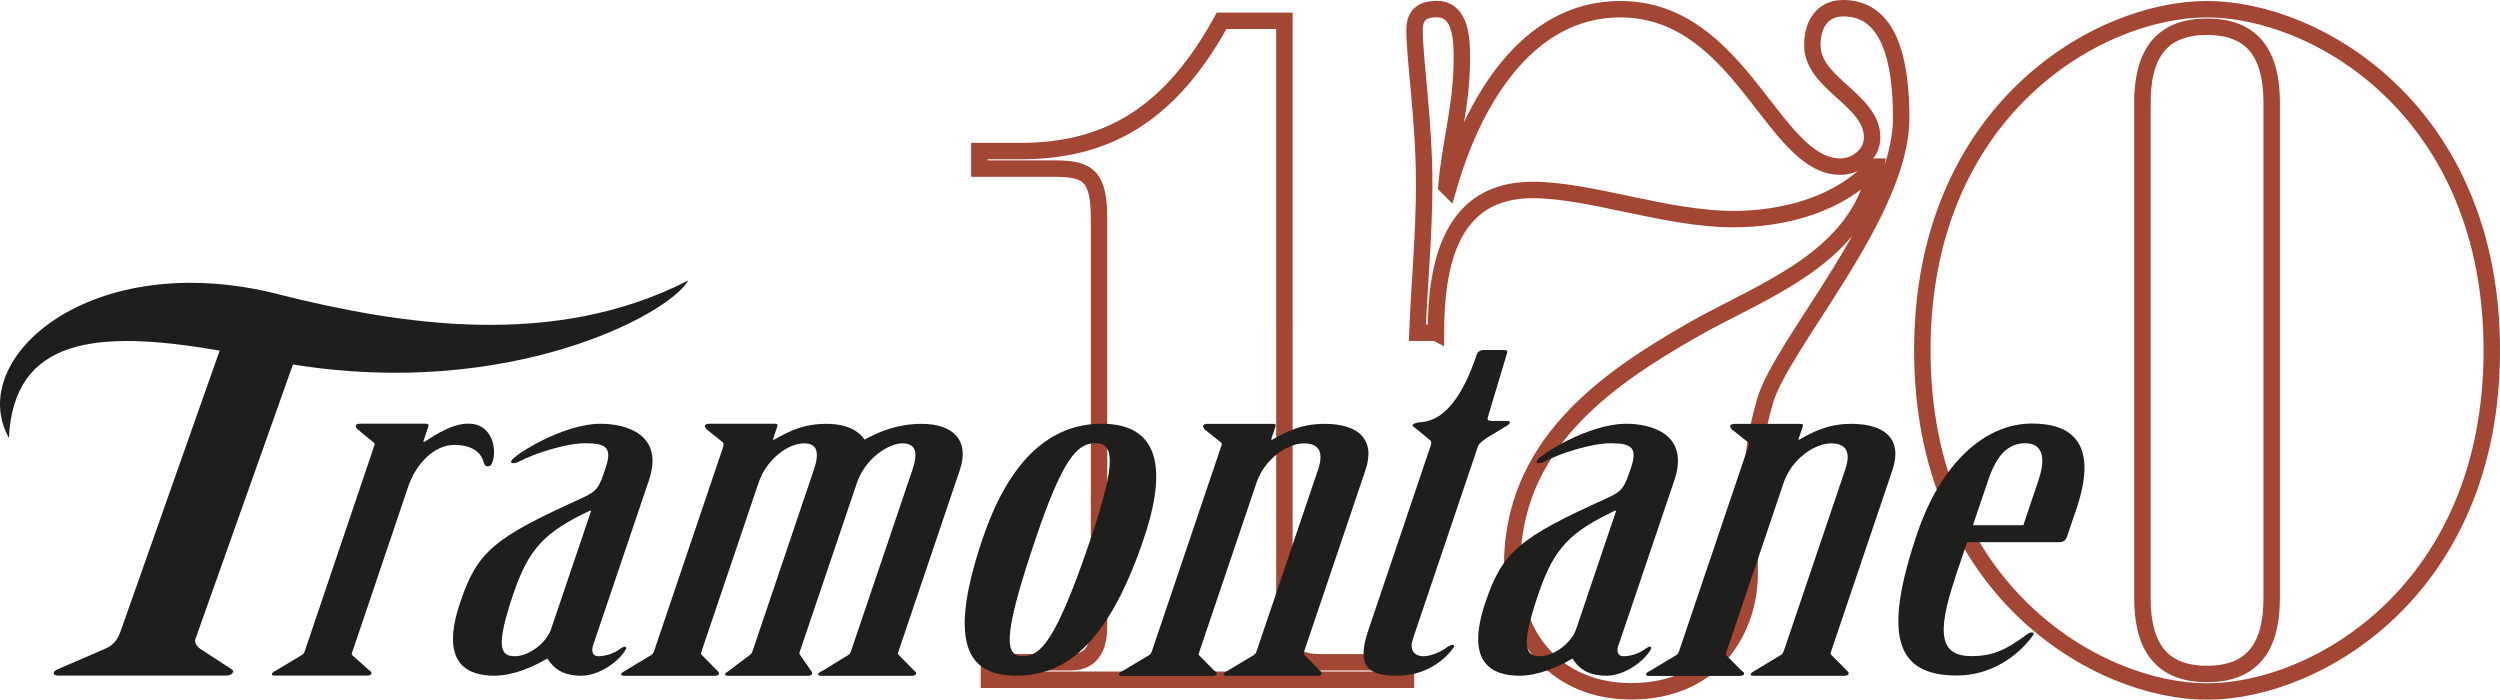
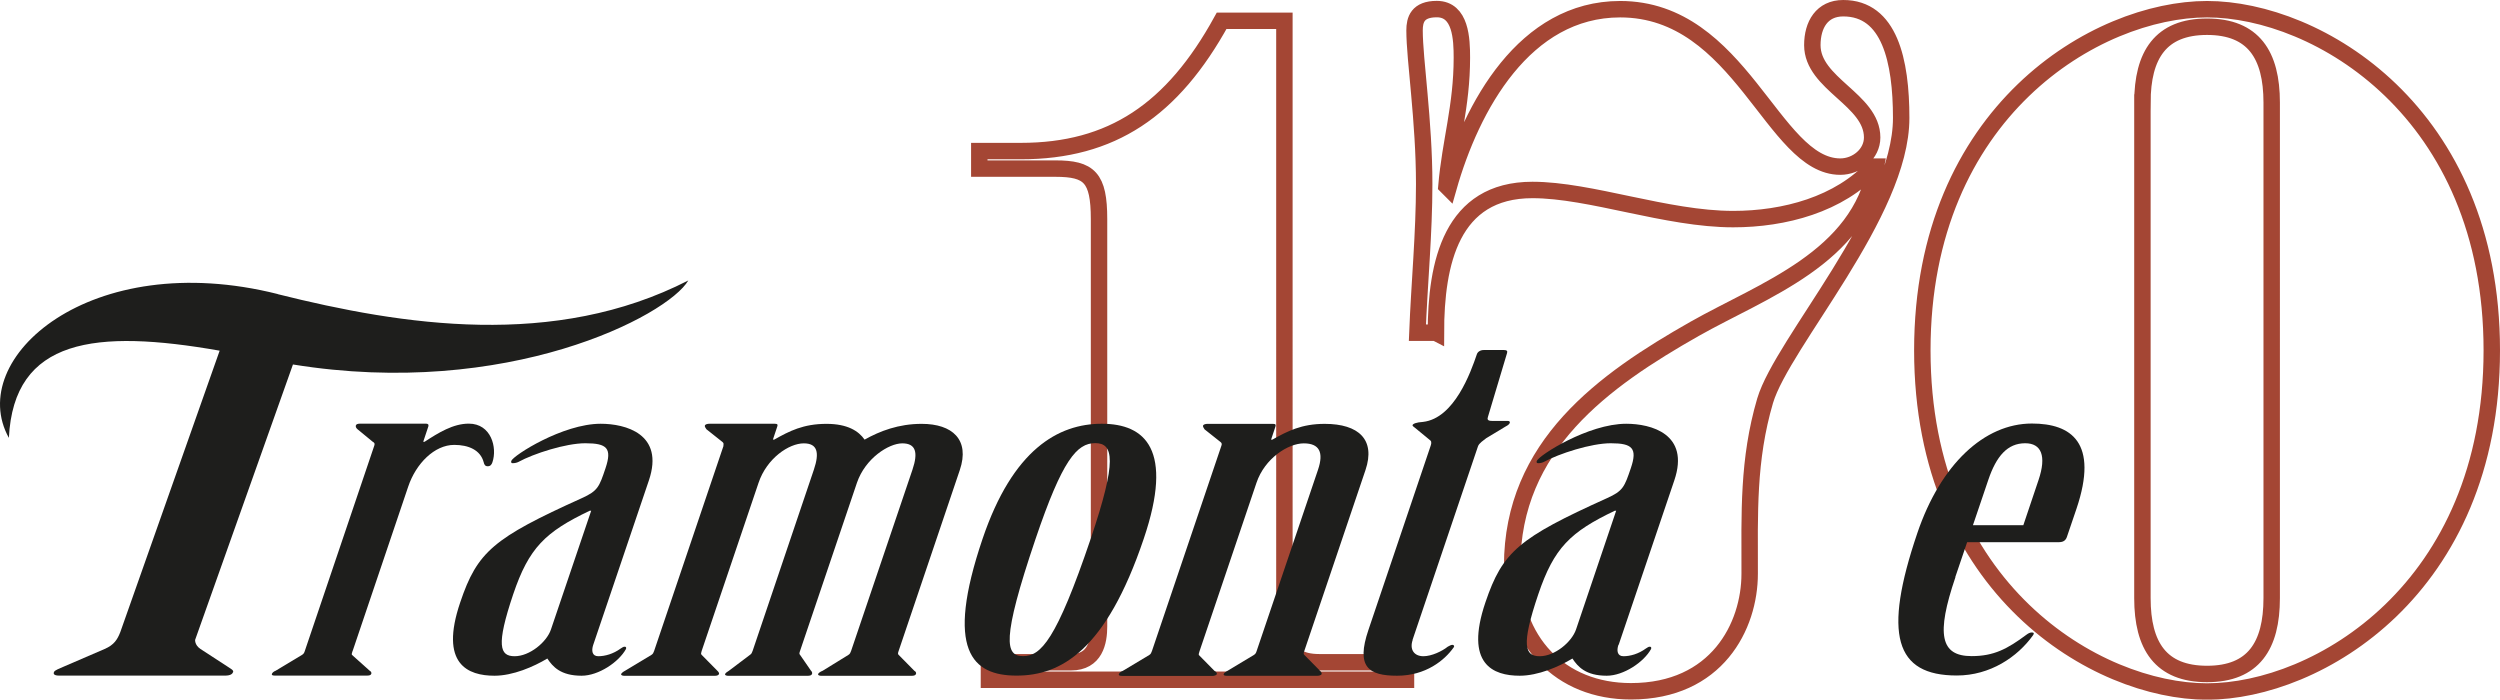
<svg xmlns="http://www.w3.org/2000/svg" id="Calque_2" viewBox="0 0 228.2 63.86">
  <defs>
    <style>.cls-1{fill:#1e1e1c;}.cls-2{fill:none;stroke:#a44634;stroke-miterlimit:2.04;stroke-width:1.5px;}</style>
  </defs>
  <g id="Calque_1-2">
    <g>
      <path class="cls-2" d="M175.47,31.98c0,21.82,15.95,31.14,25.99,31.14s25.99-9.31,25.99-31.14S211.5,.84,201.46,.84s-25.99,9.31-25.99,31.14Zm20.09-22.62c0-4.35,1.67-6.92,5.9-6.92s5.9,2.57,5.9,6.92V54.6c0,4.35-1.67,6.92-5.9,6.92s-5.9-2.57-5.9-6.92V9.36Zm-64.49,21.02c0-6.39,1.41-13.04,8.81-13.04,5.29,0,12.25,2.66,18.32,2.66,4.67,0,9.69-1.33,12.86-4.79h.18c-1.5,8.34-10.31,11.27-16.56,14.81-8.28,4.7-16.65,10.64-16.65,21.64,0,6.92,4.41,11.44,10.84,11.44,7.84,0,10.84-5.94,10.84-10.73,0-5.5-.18-10.38,1.41-15.79,1.59-5.32,12.42-17.12,12.42-25.81,0-5.23-1.06-10.02-5.29-10.02-1.94,0-2.82,1.51-2.82,3.37,0,3.55,5.46,4.97,5.46,8.43,0,1.51-1.41,2.66-2.91,2.66-6.17,0-9.07-14.37-20.09-14.37-8.72,0-13.57,8.87-15.68,16.32l-.18-.18c.35-4.08,1.41-7.27,1.41-11.71,0-1.69-.09-4.44-2.29-4.44-1.76,0-2.03,.98-2.03,1.95,0,2.66,.88,8.25,.88,14.02,0,4.52-.44,9.05-.62,13.57h1.67Zm-40.79,31.67h38.06v-1.6h-7.93c-1.67,0-3.17-.62-3.17-2.93V1.9h-5.73c-4.49,8.16-10.04,11.89-18.33,11.89h-3.79v1.6h6.96c3.08,0,3.97,.8,3.97,4.61V57.17c0,1.42-.35,3.28-2.56,3.28h-7.49v1.6Z" />
      <path class="cls-1" d="M32.19,59.4c-.06,.17-.1,.29-.07,.37l1.62,1.45c.16,.08,.18,.21,.15,.29-.04,.12-.18,.16-.43,.16h-8.32c-.25,0-.36-.04-.32-.16,.03-.08,.13-.21,.35-.29l2.41-1.45c.15-.09,.2-.21,.25-.37l6.34-18.74c.05-.16,.02-.25-.14-.33l-1.41-1.16c-.14-.12-.16-.25-.14-.33,.04-.13,.18-.17,.43-.17h5.96c.19,0,.28,.08,.23,.25l-.47,1.41h.12c1.27-.83,2.61-1.66,4.04-1.66,2.05,0,2.61,2.19,2.16,3.52-.07,.21-.18,.37-.43,.37s-.32-.16-.37-.37c-.3-1.12-1.39-1.58-2.69-1.58-1.8,0-3.49,1.7-4.2,3.81l-5.06,14.97Z" />
      <path class="cls-1" d="M53.95,46.62h-.12c-4.07,1.94-5.55,3.39-6.98,7.61-1.59,4.72-1.23,5.67,.13,5.67s2.92-1.28,3.31-2.44l3.67-10.83Zm.2,12.24c-.18,.54-.1,1.04,.46,1.04,.62,0,1.37-.21,2.04-.7,.15-.09,.24-.17,.37-.17s.16,.08,.12,.21c-.65,1.19-2.5,2.44-4.05,2.44-1.92,0-2.64-.83-3.13-1.57-1.25,.75-3.14,1.57-4.82,1.57-2.42,0-5.05-1.04-3.13-6.7,1.56-4.63,3.04-5.87,11.1-9.51,1.46-.66,1.59-1.03,2.16-2.73,.61-1.82,.15-2.28-1.84-2.28-1.8,0-4.73,.95-6.1,1.7-.15,.08-.35,.12-.54,.12-.12,0-.16-.08-.12-.21,.17-.49,4.69-3.39,8.16-3.39,2.24,0,5.84,.91,4.4,5.17l-5.08,15.01Z" />
      <path class="cls-1" d="M66.02,40.67c.06-.16,.02-.25-.08-.33l-1.46-1.16c-.08-.12-.17-.25-.14-.33,.04-.13,.24-.17,.43-.17h5.95c.25,0,.29,.08,.23,.25l-.4,1.2h.12c1.38-.78,2.66-1.44,4.77-1.44,1.93,0,2.94,.66,3.48,1.44,1.39-.78,3.1-1.44,5.21-1.44,2.8,0,4.42,1.44,3.48,4.22l-5.58,16.5c-.06,.17-.1,.29,0,.37l1.43,1.45c.16,.08,.18,.21,.15,.29-.04,.12-.17,.17-.43,.17h-8.19c-.19,0-.35-.05-.31-.17,.03-.08,.19-.21,.41-.29l2.35-1.45c.15-.09,.19-.21,.25-.37l5.6-16.54c.53-1.57,.31-2.4-.93-2.4s-3.38,1.37-4.14,3.6l-5.19,15.34c-.06,.17-.1,.29,0,.37l1,1.45c.1,.08,.12,.21,.09,.29-.04,.12-.18,.17-.43,.17h-7.19c-.19,0-.36-.05-.31-.17,.03-.08,.19-.21,.34-.29l1.92-1.45c.15-.09,.19-.21,.25-.37l5.59-16.54c.53-1.57,.32-2.4-.92-2.4-1.36,0-3.38,1.37-4.13,3.6l-5.19,15.34c-.05,.17-.1,.29,0,.37l1.43,1.45c.09,.08,.18,.21,.15,.29-.04,.12-.18,.17-.42,.17h-8.19c-.19,0-.36-.05-.32-.17,.03-.08,.19-.21,.35-.29l2.41-1.45c.15-.09,.19-.21,.25-.37l6.34-18.74Z" />
      <path class="cls-1" d="M99.56,49.18c2.43-7.19,2.08-8.73,.41-8.73s-3,1.53-5.44,8.73c-3.15,9.31-2.75,10.71-1.14,10.71s3.02-1.41,6.17-10.71m4.84,0c-3.45,10.22-7.57,12.49-11.61,12.49s-6.56-2.28-3.1-12.49c2.76-8.15,6.91-10.5,10.88-10.5s6.59,2.36,3.83,10.5" />
      <path class="cls-1" d="M116.02,40.13h.12c1.39-.78,2.67-1.44,4.78-1.44,3.1,0,4.66,1.44,3.72,4.22l-5.58,16.5c-.06,.17-.1,.29,0,.37l1.43,1.45c.09,.08,.18,.21,.15,.29-.03,.12-.24,.17-.43,.17h-8.19c-.25,0-.36-.05-.32-.17,.02-.08,.19-.21,.35-.29l2.41-1.45c.15-.09,.2-.21,.25-.37l5.6-16.54c.53-1.57,.13-2.4-1.3-2.4s-3.57,1.37-4.32,3.6l-5.19,15.35c-.05,.17-.1,.29-.07,.37l1.43,1.45c.16,.08,.24,.21,.21,.29-.04,.12-.24,.17-.43,.17h-8.19c-.25,0-.36-.05-.32-.17,.03-.08,.13-.21,.35-.29l2.42-1.45c.15-.09,.19-.21,.25-.37l6.34-18.74c.06-.16,.02-.25-.08-.33l-1.46-1.16c-.08-.12-.16-.25-.14-.33,.04-.13,.24-.17,.42-.17h5.96c.25,0,.28,.08,.23,.25l-.4,1.2Z" />
      <path class="cls-1" d="M128.95,58.41c-.3,.87,.12,1.49,.98,1.49,.75,0,1.71-.46,2.22-.87,.15-.08,.3-.17,.43-.17s.21,.13,.1,.25c-.82,1.16-2.54,2.57-5.15,2.57s-3.77-.79-2.62-4.18l5.66-16.75c.06-.17,.14-.41,0-.54l-1.41-1.16c-.1-.08-.25-.17-.22-.25,.04-.12,.33-.25,.96-.29,2.85-.33,4.35-4.53,4.91-6.18,.07-.21,.31-.38,.62-.38h1.86c.25,0,.34,.09,.27,.29l-1.74,5.81c-.07,.21-.06,.37,.37,.37h1.43c.31,0,.27,.29-.17,.5l-1.79,1.08c-.26,.21-.65,.45-.75,.74l-5.97,17.66Z" />
      <path class="cls-1" d="M147.52,46.62h-.12c-4.07,1.94-5.55,3.39-6.98,7.61-1.6,4.72-1.23,5.67,.13,5.67s2.91-1.28,3.31-2.44l3.66-10.83Zm.21,12.24c-.18,.54-.1,1.04,.46,1.04,.62,0,1.37-.21,2.04-.7,.15-.09,.24-.17,.36-.17,.13,0,.16,.08,.12,.21-.65,1.19-2.5,2.44-4.05,2.44-1.92,0-2.64-.83-3.13-1.57-1.24,.75-3.13,1.57-4.81,1.57-2.42,0-5.05-1.04-3.13-6.7,1.57-4.63,3.04-5.87,11.1-9.51,1.47-.66,1.59-1.03,2.17-2.73,.62-1.82,.15-2.28-1.83-2.28-1.8,0-4.73,.95-6.1,1.7-.15,.08-.35,.12-.53,.12-.13,0-.17-.08-.12-.21,.17-.49,4.68-3.39,8.16-3.39,2.24,0,5.84,.91,4.39,5.17l-5.08,15.01Z" />
-       <path class="cls-1" d="M164.12,40.13h.12c1.38-.78,2.66-1.44,4.77-1.44,3.1,0,4.67,1.44,3.73,4.22l-5.58,16.5c-.06,.17-.1,.29,0,.37l1.44,1.45c.09,.08,.18,.21,.14,.29-.04,.12-.24,.17-.43,.17h-8.19c-.25,0-.36-.05-.31-.17,.02-.08,.19-.21,.35-.29l2.41-1.45c.15-.09,.19-.21,.26-.37l5.6-16.54c.53-1.57,.13-2.4-1.3-2.4s-3.57,1.37-4.32,3.6l-5.19,15.35c-.06,.17-.1,.29-.07,.37l1.44,1.45c.16,.08,.24,.21,.21,.29-.04,.12-.24,.17-.43,.17h-8.19c-.25,0-.36-.05-.32-.17,.03-.08,.13-.21,.35-.29l2.41-1.45c.15-.09,.19-.21,.25-.37l6.34-18.74c.05-.16,.03-.25-.07-.33l-1.47-1.16c-.08-.12-.17-.25-.14-.33,.05-.13,.25-.17,.43-.17h5.96c.25,0,.28,.08,.23,.25l-.4,1.2Z" />
      <path class="cls-1" d="M184.69,47.94l1.39-4.13c.74-2.19,.26-3.35-1.22-3.35-1.61,0-2.63,1.16-3.37,3.35l-1.4,4.13h4.59Zm-6.2,4.75c-1.77,5.21-1.38,7.2,1.48,7.2,2.04,0,3.26-.66,5-1.95,.16-.12,.32-.21,.5-.21s.22,.09,.11,.25c-1.42,1.99-3.92,3.68-6.96,3.68-5.65,0-6.75-3.73-3.61-12.99,2.13-6.29,6.12-10.01,10.46-10.01,3.6,0,6.11,1.74,4.07,7.78l-.87,2.56c-.1,.29-.29,.49-.73,.49h-8.38l-1.08,3.18Z" />
      <path class="cls-1" d="M25.35,26.84C8.24,22.54-3.22,32.72,.81,39.97c.45-9.09,7.9-9.95,19.24-7.96l-9.07,25.69c-.26,.66-.55,1.16-1.43,1.54l-3.71,1.6c-.37,.17-.85,.33-.91,.5-.07,.16-.03,.33,.49,.33h15.12c.51,0,.68-.16,.74-.33,.07-.17-.28-.33-.52-.5l-2.46-1.6c-.57-.38-.48-.88-.49-.83l8.93-25.14c19.56,3.17,34.19-4.43,36.09-7.67-12.21,6.26-26.06,4.11-37.48,1.25" />
    </g>
  </g>
</svg>